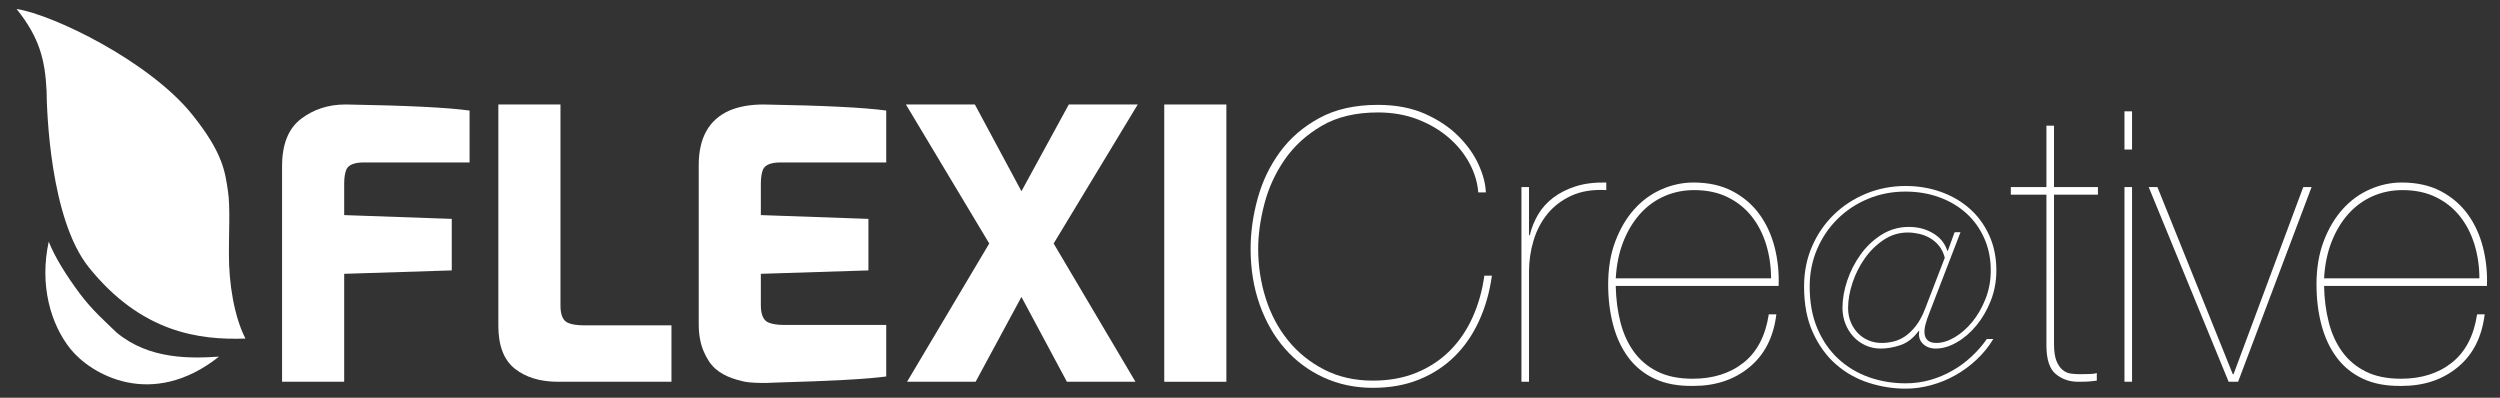
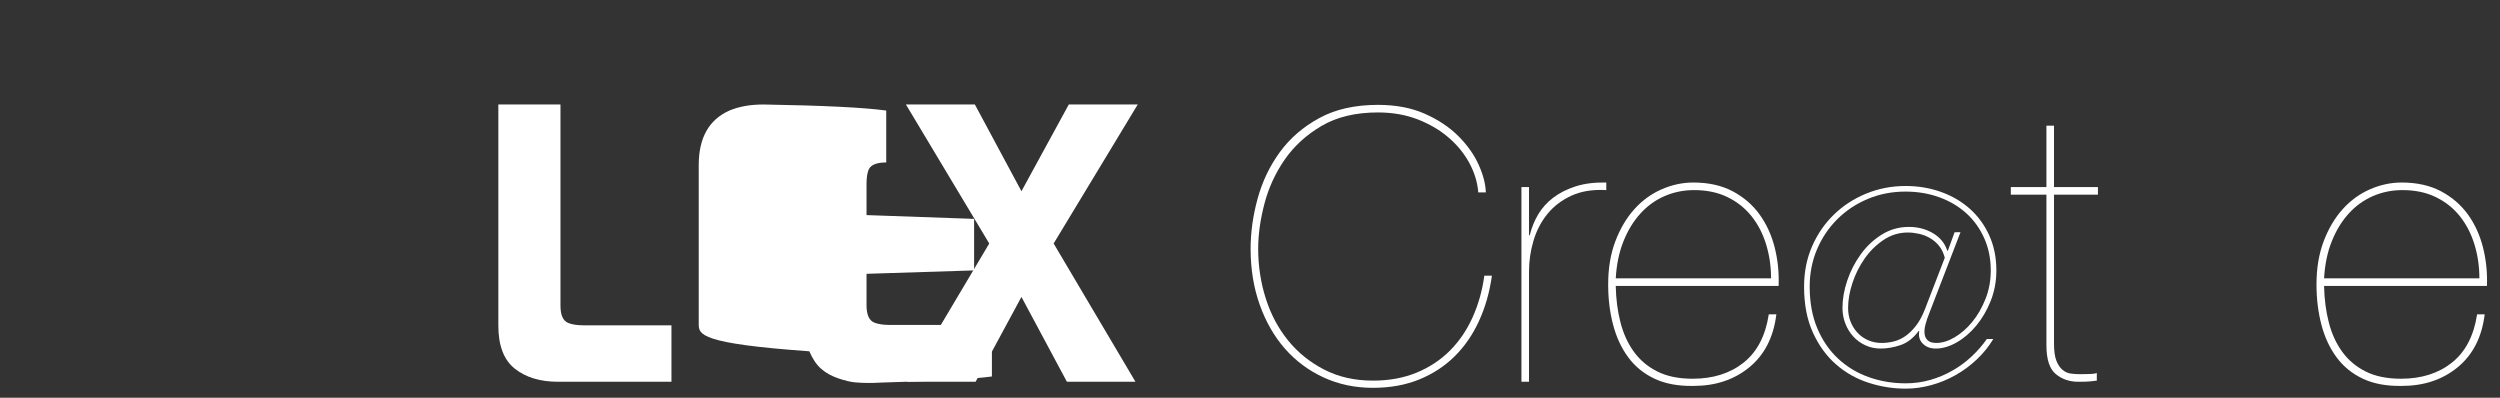
<svg xmlns="http://www.w3.org/2000/svg" version="1.1" id="Layer_1" x="0px" y="0px" width="660px" height="105px" viewBox="0 0 660 105" enable-background="new 0 0 660 105" xml:space="preserve">
  <rect x="0" y="0" width="660" height="105" fill="#333333" stroke="none" />
  <g>
-     <path fill="#FFFFFF" d="M74.467,100.785V43.886c0-5.8,1.666-9.966,5-12.5c3.333-2.533,7.233-3.8,11.7-3.8c0.133,0,0.266,0,0.4,0   c15.8,0.268,26.6,0.8,32.4,1.6v13.7h-27.9c-2.467,0-4,0.6-4.6,1.8c-0.4,0.935-0.6,2.2-0.6,3.8v8.299l28.4,1v13.601l-28.4,0.899   v28.5H74.467z" />
    <path fill="#FFFFFF" d="M131.565,85.986V27.585h16.4v53.1c0,2.535,0.7,4.067,2.1,4.6c1,0.4,2.366,0.601,4.1,0.601h23.1v14.899   h-29.9c-4.734,0-8.55-1.15-11.45-3.449C133.016,95.035,131.565,91.253,131.565,85.986z" />
-     <path fill="#FFFFFF" d="M184.464,85.586v-42c0-7.2,2.7-12,8.1-14.4c2.533-1.065,5.533-1.6,9-1.6c15.8,0.268,26.6,0.8,32.4,1.6v13.7   h-27.9c-2.467,0-4,0.6-4.6,1.8c-0.4,0.935-0.6,2.2-0.6,3.8v8.299l28.4,1v13.601l-28.4,0.899v8.301c0,2.534,0.7,4.066,2.1,4.6   c1,0.4,2.366,0.6,4.1,0.6h26.9v13.6c-4.8,0.668-14.435,1.201-28.9,1.602l-2.5,0.1c-0.535,0-1.167,0-1.9,0   c-0.734,0-1.685-0.051-2.85-0.15c-1.167-0.1-2.634-0.449-4.4-1.051c-1.768-0.6-3.268-1.432-4.5-2.499   c-1.234-1.065-2.285-2.616-3.15-4.649C184.897,90.703,184.464,88.32,184.464,85.586z" />
+     <path fill="#FFFFFF" d="M184.464,85.586v-42c0-7.2,2.7-12,8.1-14.4c2.533-1.065,5.533-1.6,9-1.6c15.8,0.268,26.6,0.8,32.4,1.6v13.7   c-2.467,0-4,0.6-4.6,1.8c-0.4,0.935-0.6,2.2-0.6,3.8v8.299l28.4,1v13.601l-28.4,0.899v8.301c0,2.534,0.7,4.066,2.1,4.6   c1,0.4,2.366,0.6,4.1,0.6h26.9v13.6c-4.8,0.668-14.435,1.201-28.9,1.602l-2.5,0.1c-0.535,0-1.167,0-1.9,0   c-0.734,0-1.685-0.051-2.85-0.15c-1.167-0.1-2.634-0.449-4.4-1.051c-1.768-0.6-3.268-1.432-4.5-2.499   c-1.234-1.065-2.285-2.616-3.15-4.649C184.897,90.703,184.464,88.32,184.464,85.586z" />
    <path fill="#FFFFFF" d="M239.163,27.585h18.2l12.3,22.9l12.5-22.9h18.2l-22.2,36.7l21.6,36.5h-18.1l-12-22.399l-12.1,22.399h-18.1   l21.7-36.5L239.163,27.585z" />
-     <path fill="#FFFFFF" d="M307.362,100.785v-73.2h16.4v73.2H307.362z" />
    <path fill="#FFFFFF" d="M390.461,84.736c-1.668,3.634-3.817,6.75-6.45,9.35c-2.634,2.6-5.75,4.635-9.351,6.1   c-3.6,1.465-7.666,2.199-12.199,2.199c-4.734,0-9.084-0.916-13.051-2.75c-3.967-1.832-7.367-4.365-10.199-7.6   c-2.834-3.232-5.051-7.1-6.65-11.6c-1.6-4.5-2.4-9.416-2.4-14.75c0-4.332,0.616-8.75,1.85-13.25c1.233-4.5,3.183-8.583,5.851-12.25   c2.665-3.666,6.133-6.666,10.399-9c4.266-2.333,9.433-3.5,15.5-3.5c4.733,0,8.866,0.785,12.399,2.35   c3.533,1.567,6.483,3.534,8.851,5.9c2.366,2.367,4.149,4.884,5.351,7.55c1.199,2.667,1.832,5.1,1.899,7.3h-2   c-0.2-2.6-0.968-5.15-2.3-7.65c-1.334-2.5-3.15-4.75-5.45-6.75s-5.034-3.616-8.2-4.85c-3.167-1.233-6.684-1.85-10.55-1.85   c-5.867,0-10.817,1.185-14.851,3.55c-4.033,2.367-7.283,5.334-9.75,8.9c-2.467,3.567-4.25,7.45-5.35,11.649   c-1.1,4.201-1.65,8.168-1.65,11.9c0,4.535,0.666,8.9,2,13.1c1.334,4.201,3.301,7.9,5.9,11.101s5.783,5.767,9.551,7.7   c3.766,1.934,8.049,2.9,12.85,2.9c4.266,0,8.1-0.701,11.5-2.101s6.332-3.333,8.8-5.8c2.466-2.466,4.466-5.4,6-8.801   c1.532-3.399,2.565-7.064,3.101-11h2C393.261,77.12,392.127,81.104,390.461,84.736z" />
    <path fill="#FFFFFF" d="M401.66,100.785V49.386h2v12.7h0.201c0.465-1.934,1.199-3.75,2.199-5.45s2.333-3.183,4-4.45   c1.666-1.266,3.65-2.266,5.95-3c2.3-0.733,4.983-1.065,8.05-1v2c-3.534-0.2-6.584,0.285-9.15,1.45   c-2.566,1.167-4.684,2.767-6.35,4.8c-1.667,2.035-2.9,4.385-3.699,7.051c-0.801,2.666-1.201,5.399-1.201,8.199v29.1H401.66z" />
    <path fill="#FFFFFF" d="M427.811,85.136c0.766,2.968,1.949,5.55,3.549,7.75c1.602,2.2,3.666,3.935,6.201,5.2   c2.533,1.268,5.633,1.9,9.299,1.9c5.4,0,9.883-1.416,13.451-4.25c3.564-2.834,5.783-7.084,6.65-12.75h2   c-0.734,6-3.102,10.649-7.102,13.949c-4,3.301-8.934,4.949-14.799,4.949c-4,0.066-7.418-0.566-10.25-1.898   c-2.834-1.334-5.15-3.217-6.951-5.65c-1.799-2.434-3.133-5.301-4-8.6c-0.867-3.301-1.3-6.851-1.3-10.65   c0-4.266,0.634-8.066,1.901-11.4c1.266-3.332,2.932-6.15,5-8.449c2.064-2.301,4.465-4.051,7.199-5.25c2.732-1.2,5.533-1.8,8.4-1.8   c4,0,7.449,0.767,10.35,2.3c2.9,1.534,5.266,3.567,7.1,6.1c1.834,2.534,3.166,5.434,4,8.699c0.834,3.268,1.184,6.668,1.051,10.201   h-43C426.625,78.953,427.043,82.17,427.811,85.136z M466.26,64.535c-0.867-2.832-2.15-5.314-3.85-7.449   c-1.699-2.133-3.816-3.816-6.35-5.05c-2.535-1.233-5.467-1.85-8.801-1.85c-2.799,0-5.416,0.535-7.85,1.6   c-2.434,1.067-4.566,2.617-6.4,4.65c-1.834,2.035-3.316,4.484-4.449,7.35c-1.135,2.867-1.801,6.101-2,9.701h41   C467.561,70.354,467.125,67.37,466.26,64.535z" />
    <path fill="#FFFFFF" d="M517.57,61.308l-8.215,21.312c-0.443,1.086-0.789,2.109-1.035,3.071c-0.248,0.962-0.322,1.802-0.223,2.517   s0.395,1.283,0.889,1.701c0.492,0.42,1.232,0.629,2.221,0.629c1.527,0,3.131-0.492,4.809-1.479   c1.678-0.986,3.219-2.331,4.625-4.033s2.578-3.724,3.516-6.067c0.936-2.343,1.406-4.871,1.406-7.586   c0-3.058-0.568-5.869-1.703-8.436c-1.135-2.564-2.701-4.76-4.699-6.586c-1.998-1.824-4.377-3.243-7.141-4.255   c-2.764-1.011-5.748-1.517-8.953-1.517c-3.602,0-6.945,0.654-10.027,1.961c-3.084,1.307-5.76,3.096-8.029,5.366   s-4.045,4.92-5.328,7.955c-1.283,3.033-1.924,6.302-1.924,9.805c0,4.193,0.678,7.881,2.035,11.062   c1.355,3.182,3.193,5.846,5.514,7.992c2.318,2.146,5.006,3.762,8.064,4.848c3.059,1.084,6.291,1.627,9.695,1.627   c2.268,0,4.439-0.295,6.512-0.889c2.072-0.592,4.033-1.416,5.883-2.479c1.85-1.06,3.539-2.305,5.068-3.736   c1.529-1.431,2.861-2.96,3.996-4.588h1.703c-1.184,1.974-2.641,3.773-4.367,5.402c-1.727,1.627-3.602,3.01-5.623,4.143   c-2.023,1.137-4.156,2.012-6.4,2.627c-2.246,0.617-4.504,0.926-6.771,0.926c-3.307,0-6.562-0.518-9.768-1.555   c-3.209-1.035-6.068-2.65-8.584-4.846c-2.518-2.195-4.553-4.996-6.105-8.399c-1.555-3.404-2.332-7.448-2.332-12.136   c0-3.849,0.703-7.388,2.109-10.619c1.406-3.23,3.33-6.031,5.771-8.399c2.443-2.368,5.291-4.218,8.549-5.55   c3.256-1.332,6.707-1.998,10.359-1.998c3.305,0,6.412,0.518,9.324,1.554c2.91,1.036,5.449,2.516,7.621,4.44   c2.17,1.924,3.885,4.268,5.143,7.029c1.258,2.764,1.889,5.847,1.889,9.25c0,2.862-0.494,5.539-1.48,8.029   c-0.988,2.492-2.258,4.675-3.811,6.549c-1.555,1.876-3.283,3.355-5.182,4.44c-1.898,1.086-3.736,1.628-5.512,1.628   c-1.432,0-2.578-0.432-3.441-1.295s-1.172-1.985-0.926-3.367h-0.146c-1.383,1.875-2.973,3.121-4.773,3.737   c-1.803,0.617-3.564,0.925-5.291,0.925c-1.432,0-2.764-0.283-3.996-0.852c-1.234-0.566-2.295-1.332-3.182-2.293   c-0.889-0.963-1.592-2.097-2.109-3.404c-0.518-1.307-0.777-2.701-0.777-4.182c0-2.318,0.418-4.723,1.258-7.215   c0.838-2.49,2.023-4.797,3.553-6.918c1.527-2.121,3.379-3.86,5.549-5.218c2.172-1.356,4.562-2.034,7.178-2.034   c2.369,0,4.49,0.555,6.365,1.664c1.873,1.11,3.133,2.652,3.773,4.625h0.148l1.775-4.884H517.57z M511.871,64.859   c-0.691-0.838-1.492-1.517-2.404-2.035c-0.914-0.518-1.875-0.888-2.885-1.109c-1.012-0.223-1.988-0.333-2.924-0.333   c-2.32,0-4.453,0.654-6.4,1.961c-1.949,1.308-3.615,2.948-4.996,4.921c-1.381,1.974-2.455,4.119-3.219,6.438   c-0.766,2.32-1.146,4.515-1.146,6.586c0,1.332,0.221,2.554,0.666,3.664c0.443,1.109,1.061,2.084,1.85,2.922   c0.789,0.84,1.727,1.493,2.812,1.961c1.084,0.471,2.268,0.703,3.551,0.703c0.986,0,2.01-0.122,3.072-0.369   c1.061-0.246,2.082-0.703,3.07-1.369c0.986-0.666,1.936-1.578,2.85-2.738c0.912-1.158,1.713-2.627,2.404-4.402l5.254-13.617   C513.08,66.76,512.562,65.699,511.871,64.859z" />
    <path fill="#FFFFFF" d="M542.26,90.785c0,1.936,0.215,3.436,0.65,4.5c0.432,1.068,0.982,1.867,1.648,2.4   c0.666,0.535,1.4,0.85,2.201,0.951c0.799,0.1,1.6,0.148,2.4,0.148c1,0,1.898-0.016,2.699-0.049s1.365-0.115,1.699-0.25v2   c-0.6,0.066-1.184,0.133-1.75,0.199s-1.617,0.1-3.148,0.1c-2.336,0-4.318-0.682-5.951-2.049c-1.635-1.366-2.449-3.883-2.449-7.551   v-39.8h-9.4v-2h9.4v-16.2h2v16.2h11.6v2h-11.6V90.785z" />
-     <path fill="#FFFFFF" d="M560.859,39.486v-10.1h2v10.1H560.859z M560.859,100.785V49.386h2v51.399H560.859z" />
-     <path fill="#FFFFFF" d="M610.258,49.386l-19.4,51.399h-2.5l-21.1-51.399h2.301l19.898,49.399h0.201l18.4-49.399H610.258z" />
    <path fill="#FFFFFF" d="M614.809,85.136c0.766,2.968,1.949,5.55,3.549,7.75c1.602,2.2,3.666,3.935,6.201,5.2   c2.533,1.268,5.633,1.9,9.299,1.9c5.4,0,9.883-1.416,13.451-4.25c3.564-2.834,5.783-7.084,6.65-12.75h2   c-0.734,6-3.102,10.649-7.102,13.949c-4,3.301-8.934,4.949-14.799,4.949c-4,0.066-7.418-0.566-10.25-1.898   c-2.834-1.334-5.15-3.217-6.951-5.65c-1.799-2.434-3.133-5.301-4-8.6c-0.867-3.301-1.299-6.851-1.299-10.65   c0-4.266,0.633-8.066,1.9-11.4c1.266-3.332,2.932-6.15,5-8.449c2.064-2.301,4.465-4.051,7.199-5.25c2.732-1.2,5.533-1.8,8.4-1.8   c4,0,7.449,0.767,10.35,2.3c2.9,1.534,5.266,3.567,7.1,6.1c1.834,2.534,3.166,5.434,4,8.699c0.834,3.268,1.184,6.668,1.051,10.201   h-43C613.623,78.953,614.041,82.17,614.809,85.136z M653.258,64.535c-0.867-2.832-2.15-5.314-3.85-7.449   c-1.699-2.133-3.816-3.816-6.35-5.05c-2.535-1.233-5.467-1.85-8.801-1.85c-2.799,0-5.416,0.535-7.85,1.6   c-2.434,1.067-4.566,2.617-6.4,4.65c-1.834,2.035-3.316,4.484-4.449,7.35c-1.135,2.867-1.801,6.101-2,9.701h41   C654.559,70.354,654.123,67.37,653.258,64.535z" />
  </g>
-   <path fill-rule="evenodd" clip-rule="evenodd" fill="#FFFFFF" d="M18.629,92.154c5.281,6.555,21.267,16.146,39.193,1.995  c-7.304,0.478-18.38,0.863-27.053-6.37c-2.713-2.654-6.459-5.89-9.757-10.343c-3.444-4.628-6.536-9.529-8.143-13.64  C10.377,75.195,13.347,85.598,18.629,92.154z M23.477,70.611c13.897,17.25,29.132,19.196,41.319,18.767  c-2.996-5.837-4.406-14.652-4.36-22.373c-0.078-3.63,0.409-12.562-0.259-16.571c-0.74-4.812-1.141-9.895-9.477-20.242  C39.441,16.219,14.138,3.889,4.373,2.369c6.114,7.588,7.514,13.571,7.92,21.492C12.346,29.225,13.193,57.848,23.477,70.611z   M83.514,64.909" />
</svg>